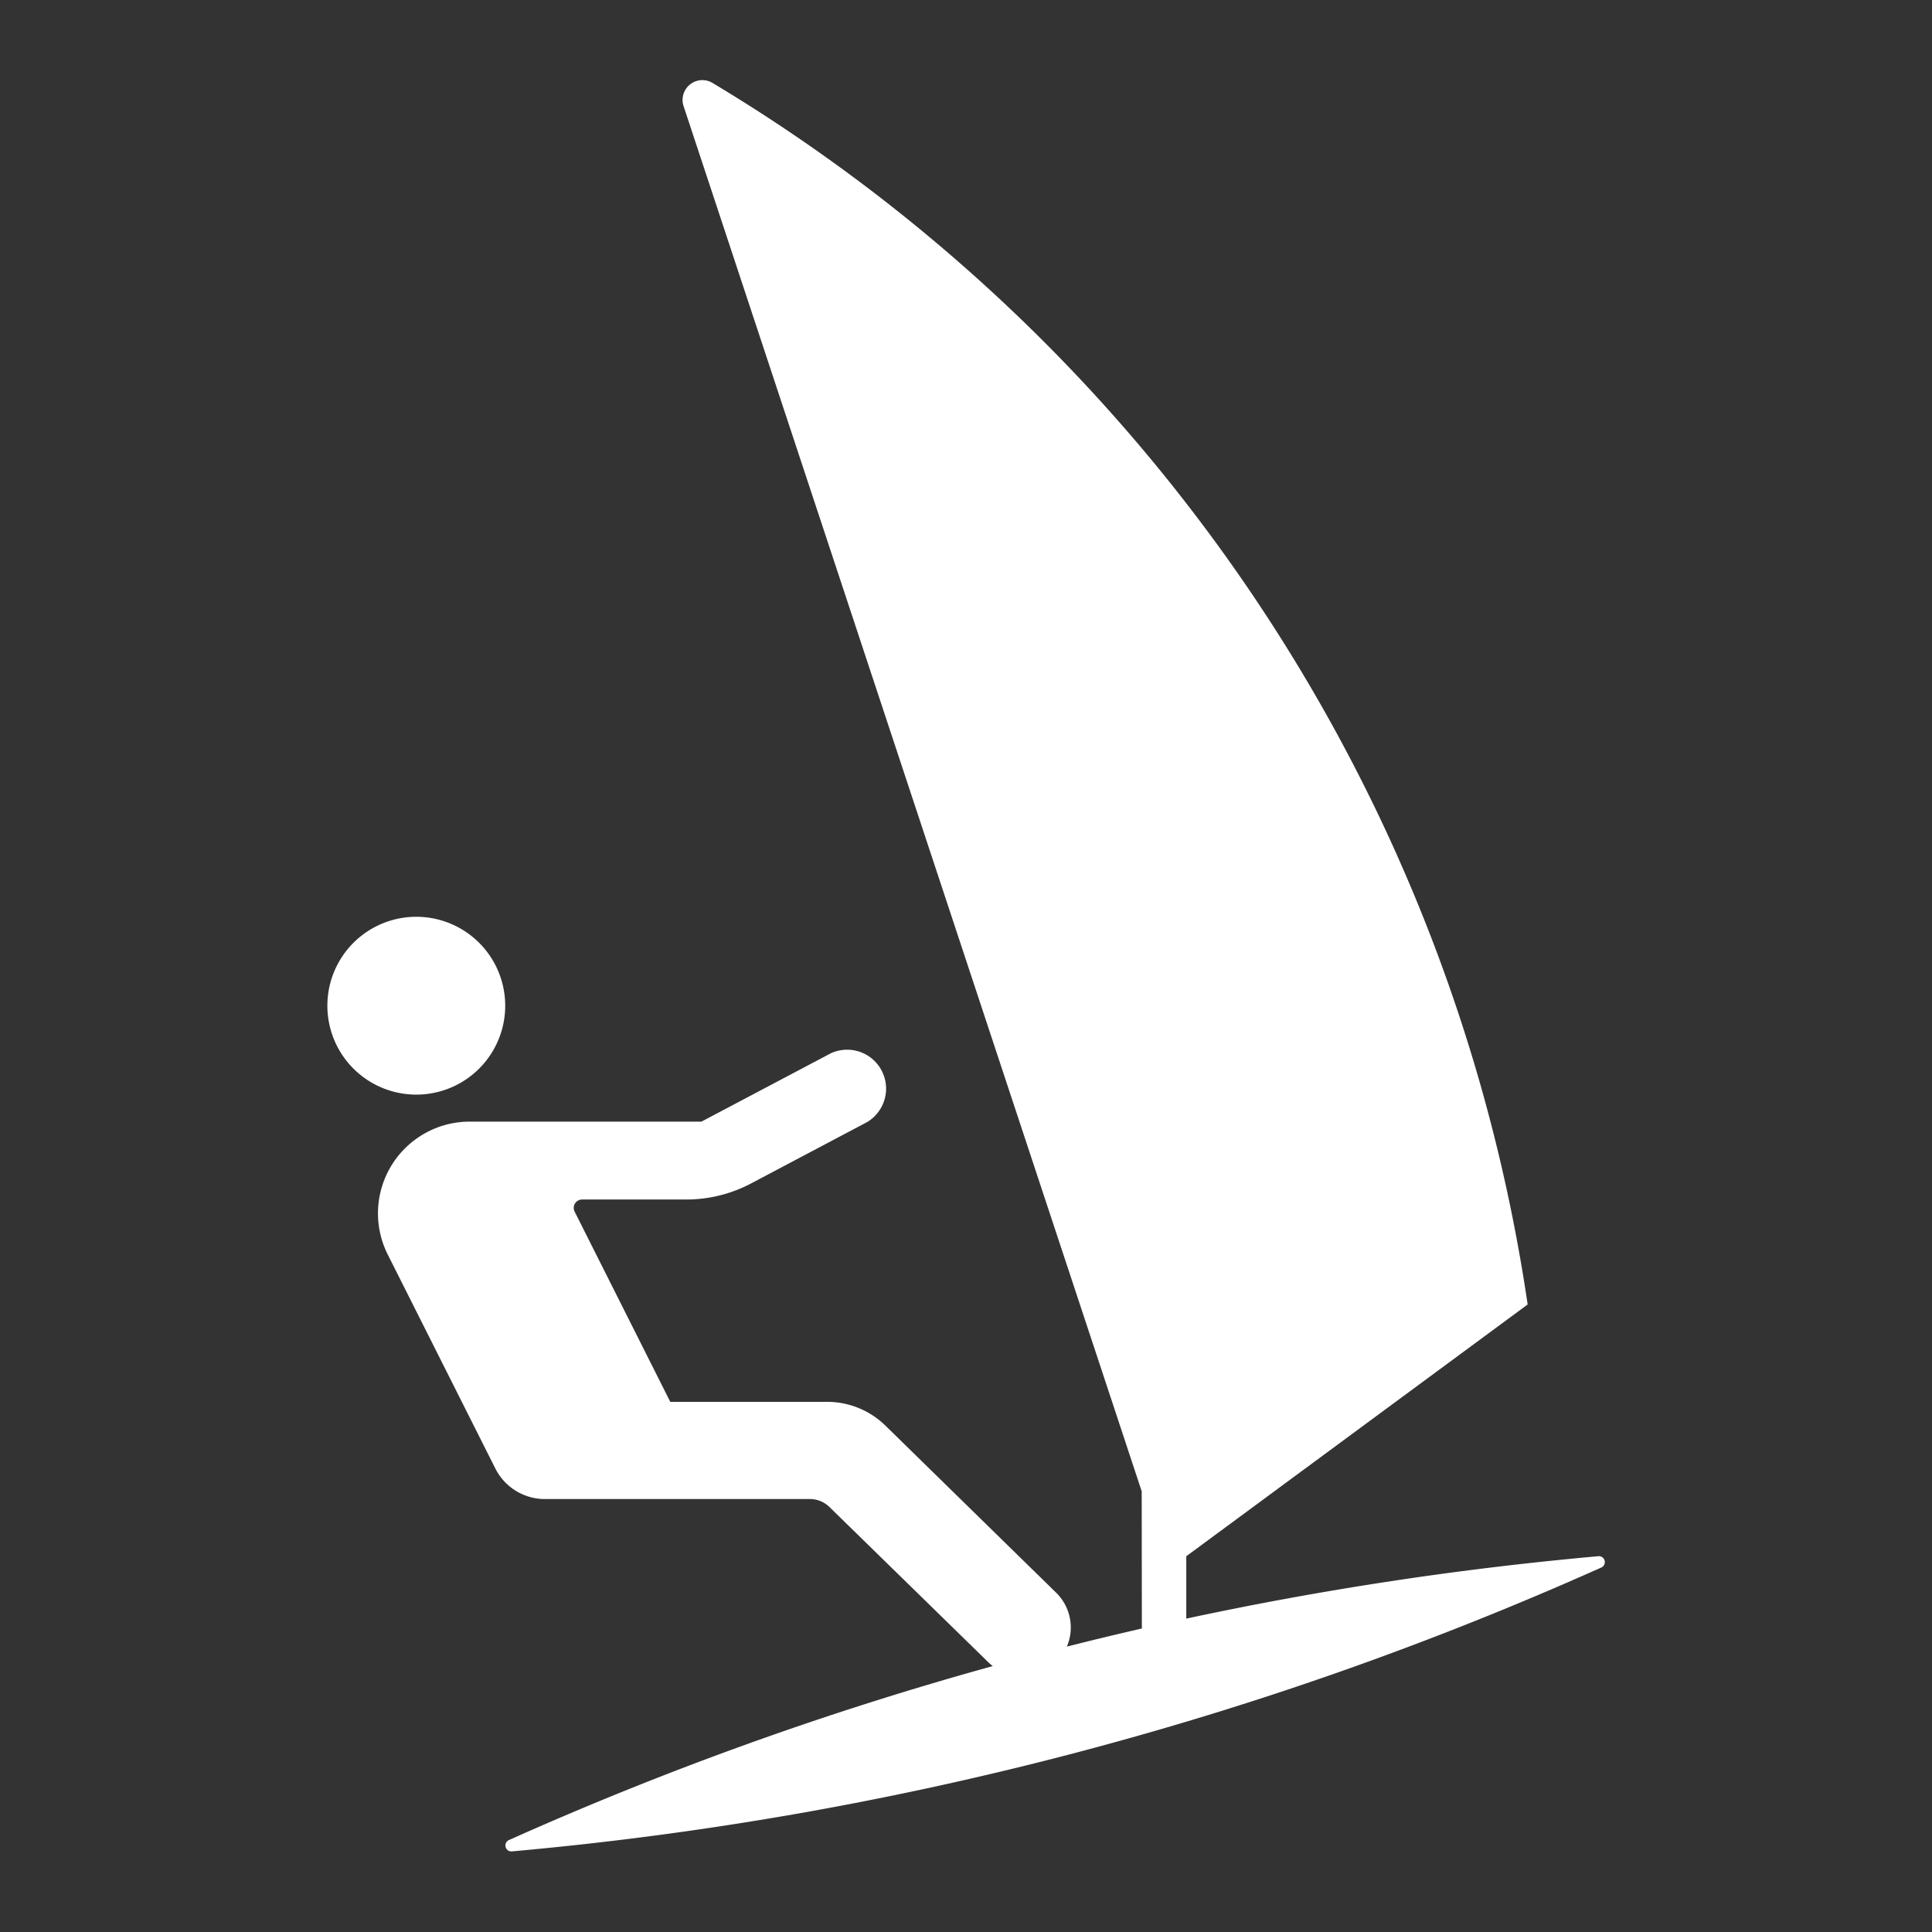
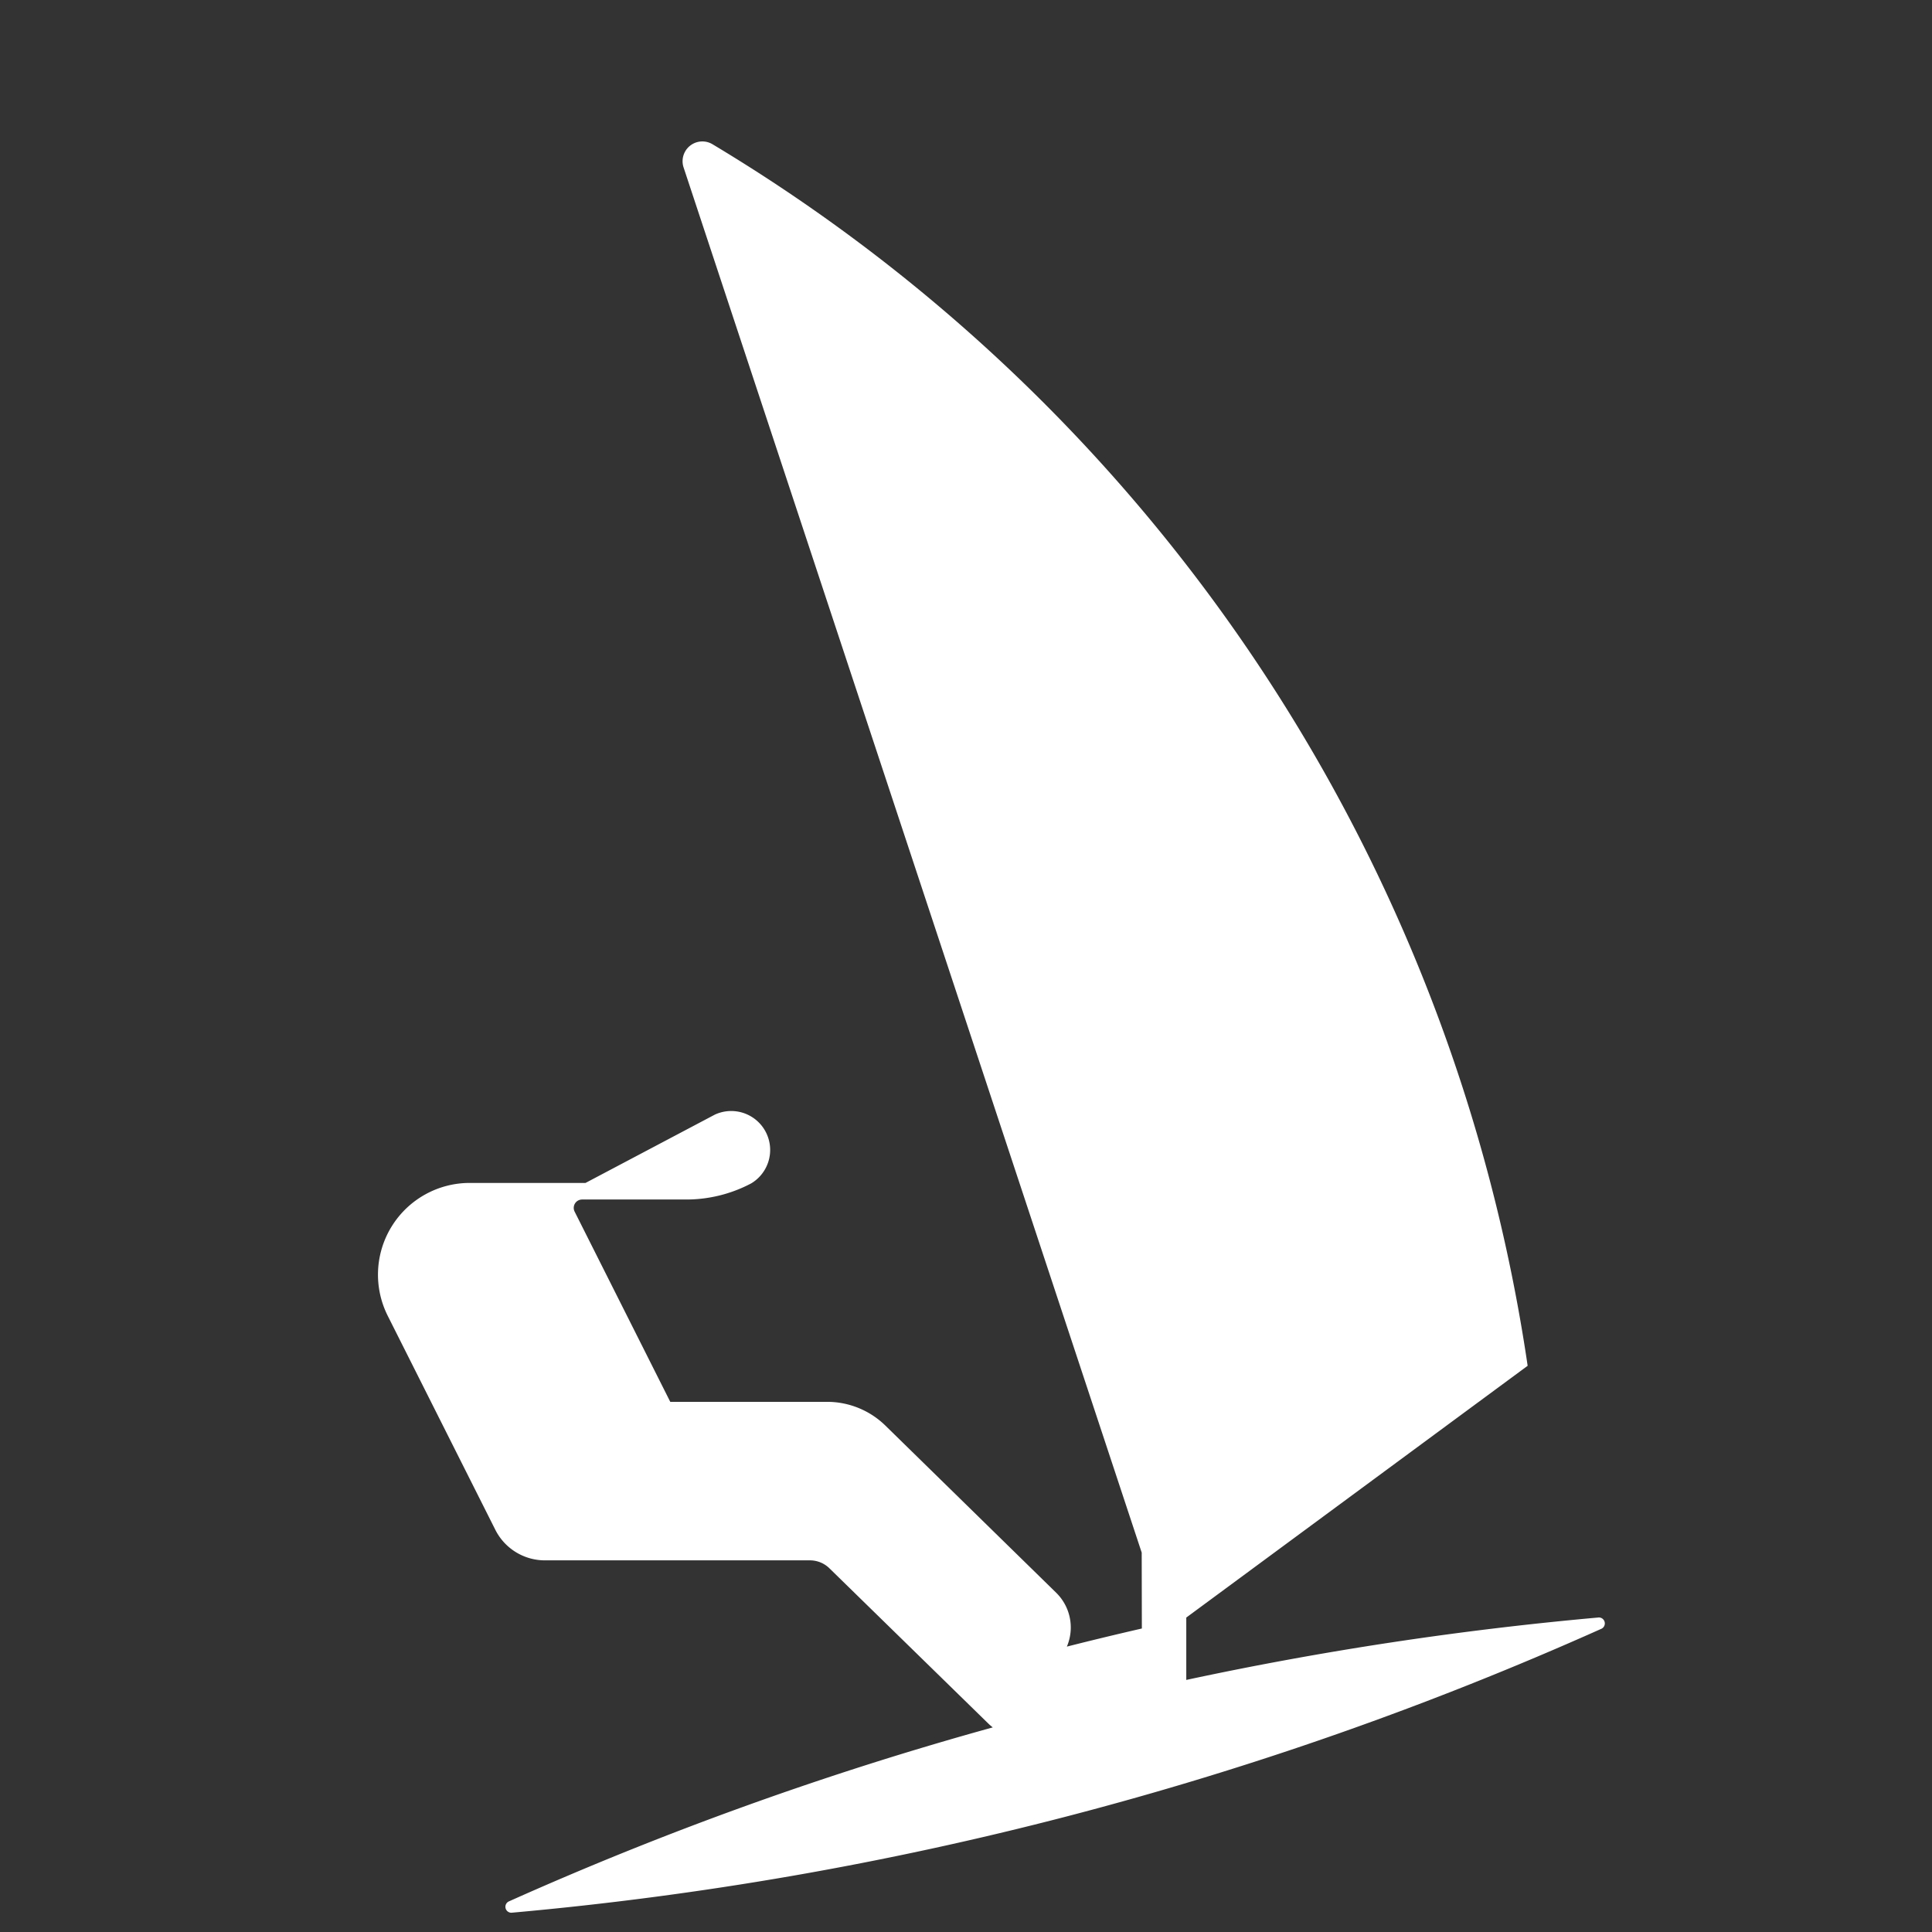
<svg xmlns="http://www.w3.org/2000/svg" height="300px" width="300px" fill="#ffffff" viewBox="0 0 12.7 12.7" version="1.1" x="0px" y="0px">
  <rect x="0" y="0" width="12.7" height="12.7" fill="#333333" stroke="none" />
  <g transform="translate(0,-284.3)">
-     <path style="" d="m 3.321,290.911 a 0.584,0.584 0 1 0 -1.169,0 0.584,0.584 0 1 0 1.169,0 z" fill="#ffffff" stroke="none" />
-     <path style="" d="m 7.506,295.005 a 22.425,22.425 0 0 0 -0.493,0.119 0.32,0.32 0 0 0 -0.07,-0.354 l -1.123,-1.099 a 0.548,0.548 0 0 0 -0.383,-0.156 h -1.031 l -0.629,-1.251 a 0.055,0.055 0 0 1 0.049,-0.079 h 0.686 a 0.913,0.913 0 0 0 0.426,-0.106 l 0.762,-0.403 a 0.256,0.256 0 0 0 -0.239,-0.452 l -0.85,0.449 H 3.088 a 0.603,0.603 0 0 0 -0.539,0.874 l 0.707,1.406 a 0.365,0.365 0 0 0 0.326,0.201 h 1.742 a 0.183,0.183 0 0 1 0.128,0.052 l 1.044,1.02 a 0.32,0.32 0 0 0 0.03,0.026 22.425,22.425 0 0 0 -3.179,1.143 0.039,0.039 0 0 0 0.019,0.075 22.425,22.425 0 0 0 7.158,-1.865 0.039,0.039 0 0 0 -0.02,-0.075 22.425,22.425 0 0 0 -2.706,0.41 v -0.41 l 2.244,-1.655 a 11.277,11.277 0 0 0 -5.357,-8.029 0.13,0.13 0 0 0 -0.191,0.153 l 3.011,9.104 z" fill="#ffffff" stroke="none" />
+     <path style="" d="m 7.506,295.005 a 22.425,22.425 0 0 0 -0.493,0.119 0.32,0.32 0 0 0 -0.07,-0.354 l -1.123,-1.099 a 0.548,0.548 0 0 0 -0.383,-0.156 h -1.031 l -0.629,-1.251 a 0.055,0.055 0 0 1 0.049,-0.079 h 0.686 a 0.913,0.913 0 0 0 0.426,-0.106 a 0.256,0.256 0 0 0 -0.239,-0.452 l -0.85,0.449 H 3.088 a 0.603,0.603 0 0 0 -0.539,0.874 l 0.707,1.406 a 0.365,0.365 0 0 0 0.326,0.201 h 1.742 a 0.183,0.183 0 0 1 0.128,0.052 l 1.044,1.02 a 0.32,0.32 0 0 0 0.03,0.026 22.425,22.425 0 0 0 -3.179,1.143 0.039,0.039 0 0 0 0.019,0.075 22.425,22.425 0 0 0 7.158,-1.865 0.039,0.039 0 0 0 -0.02,-0.075 22.425,22.425 0 0 0 -2.706,0.41 v -0.41 l 2.244,-1.655 a 11.277,11.277 0 0 0 -5.357,-8.029 0.13,0.13 0 0 0 -0.191,0.153 l 3.011,9.104 z" fill="#ffffff" stroke="none" />
  </g>
</svg>